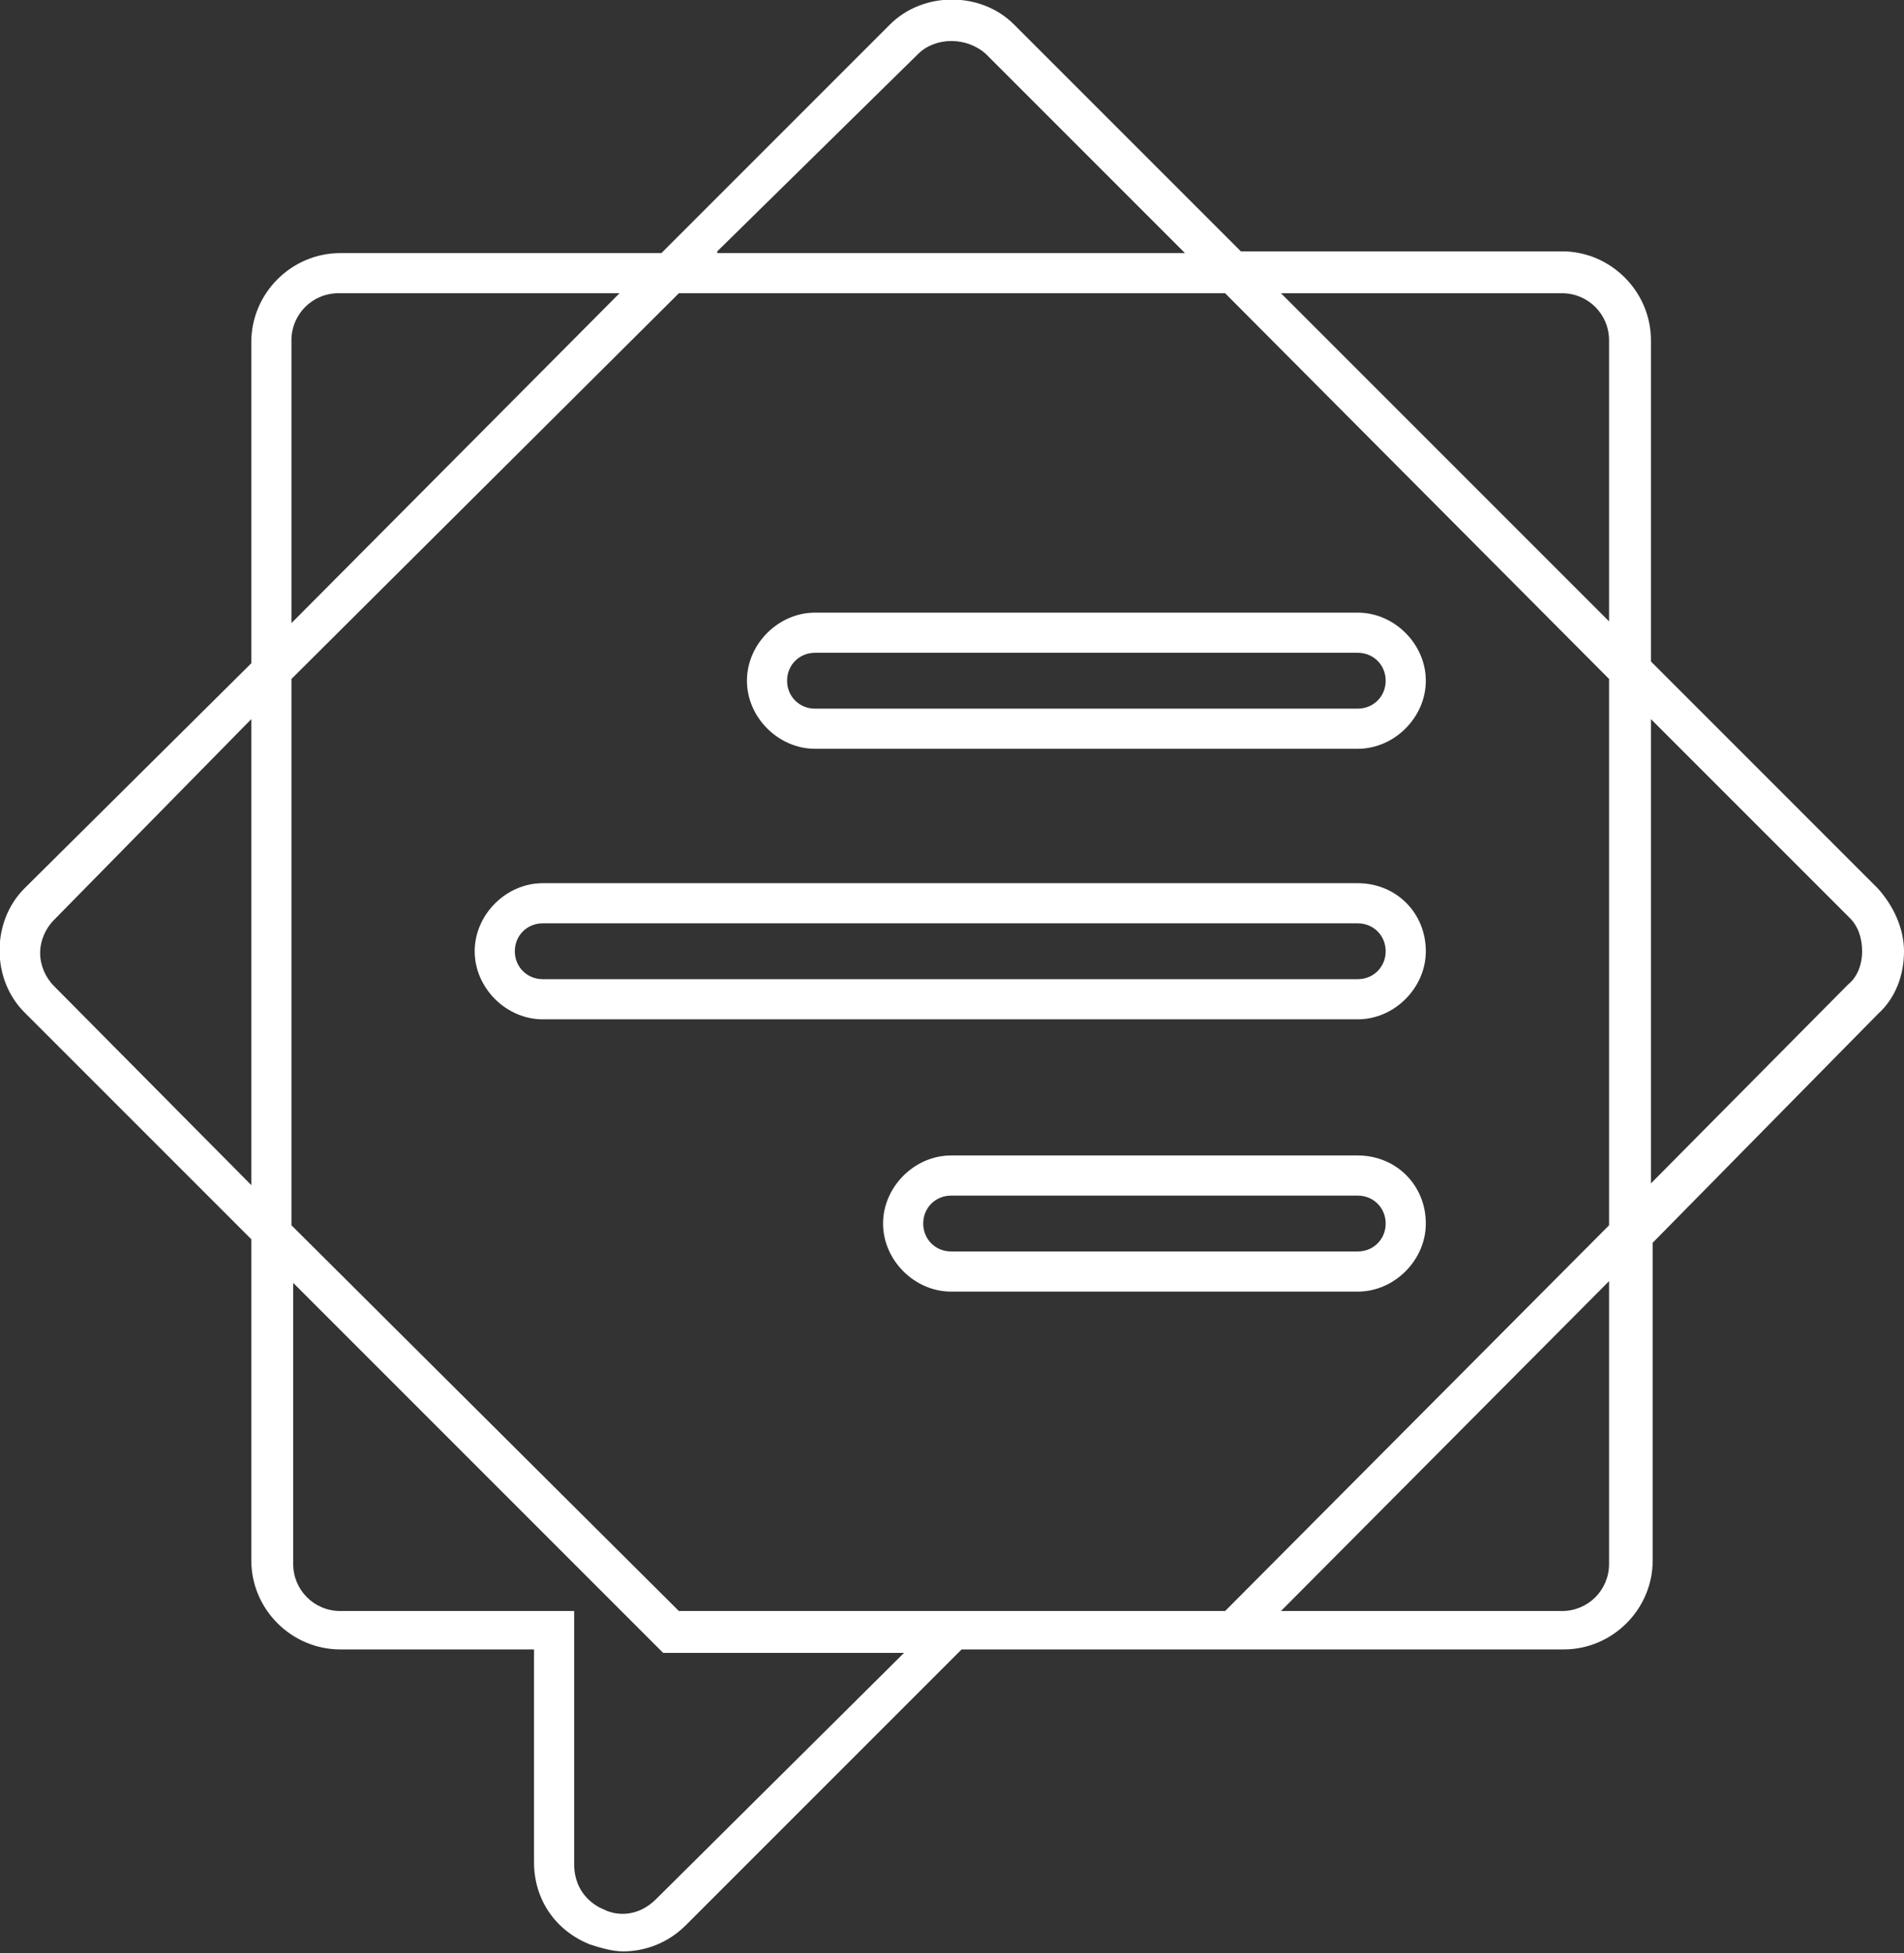
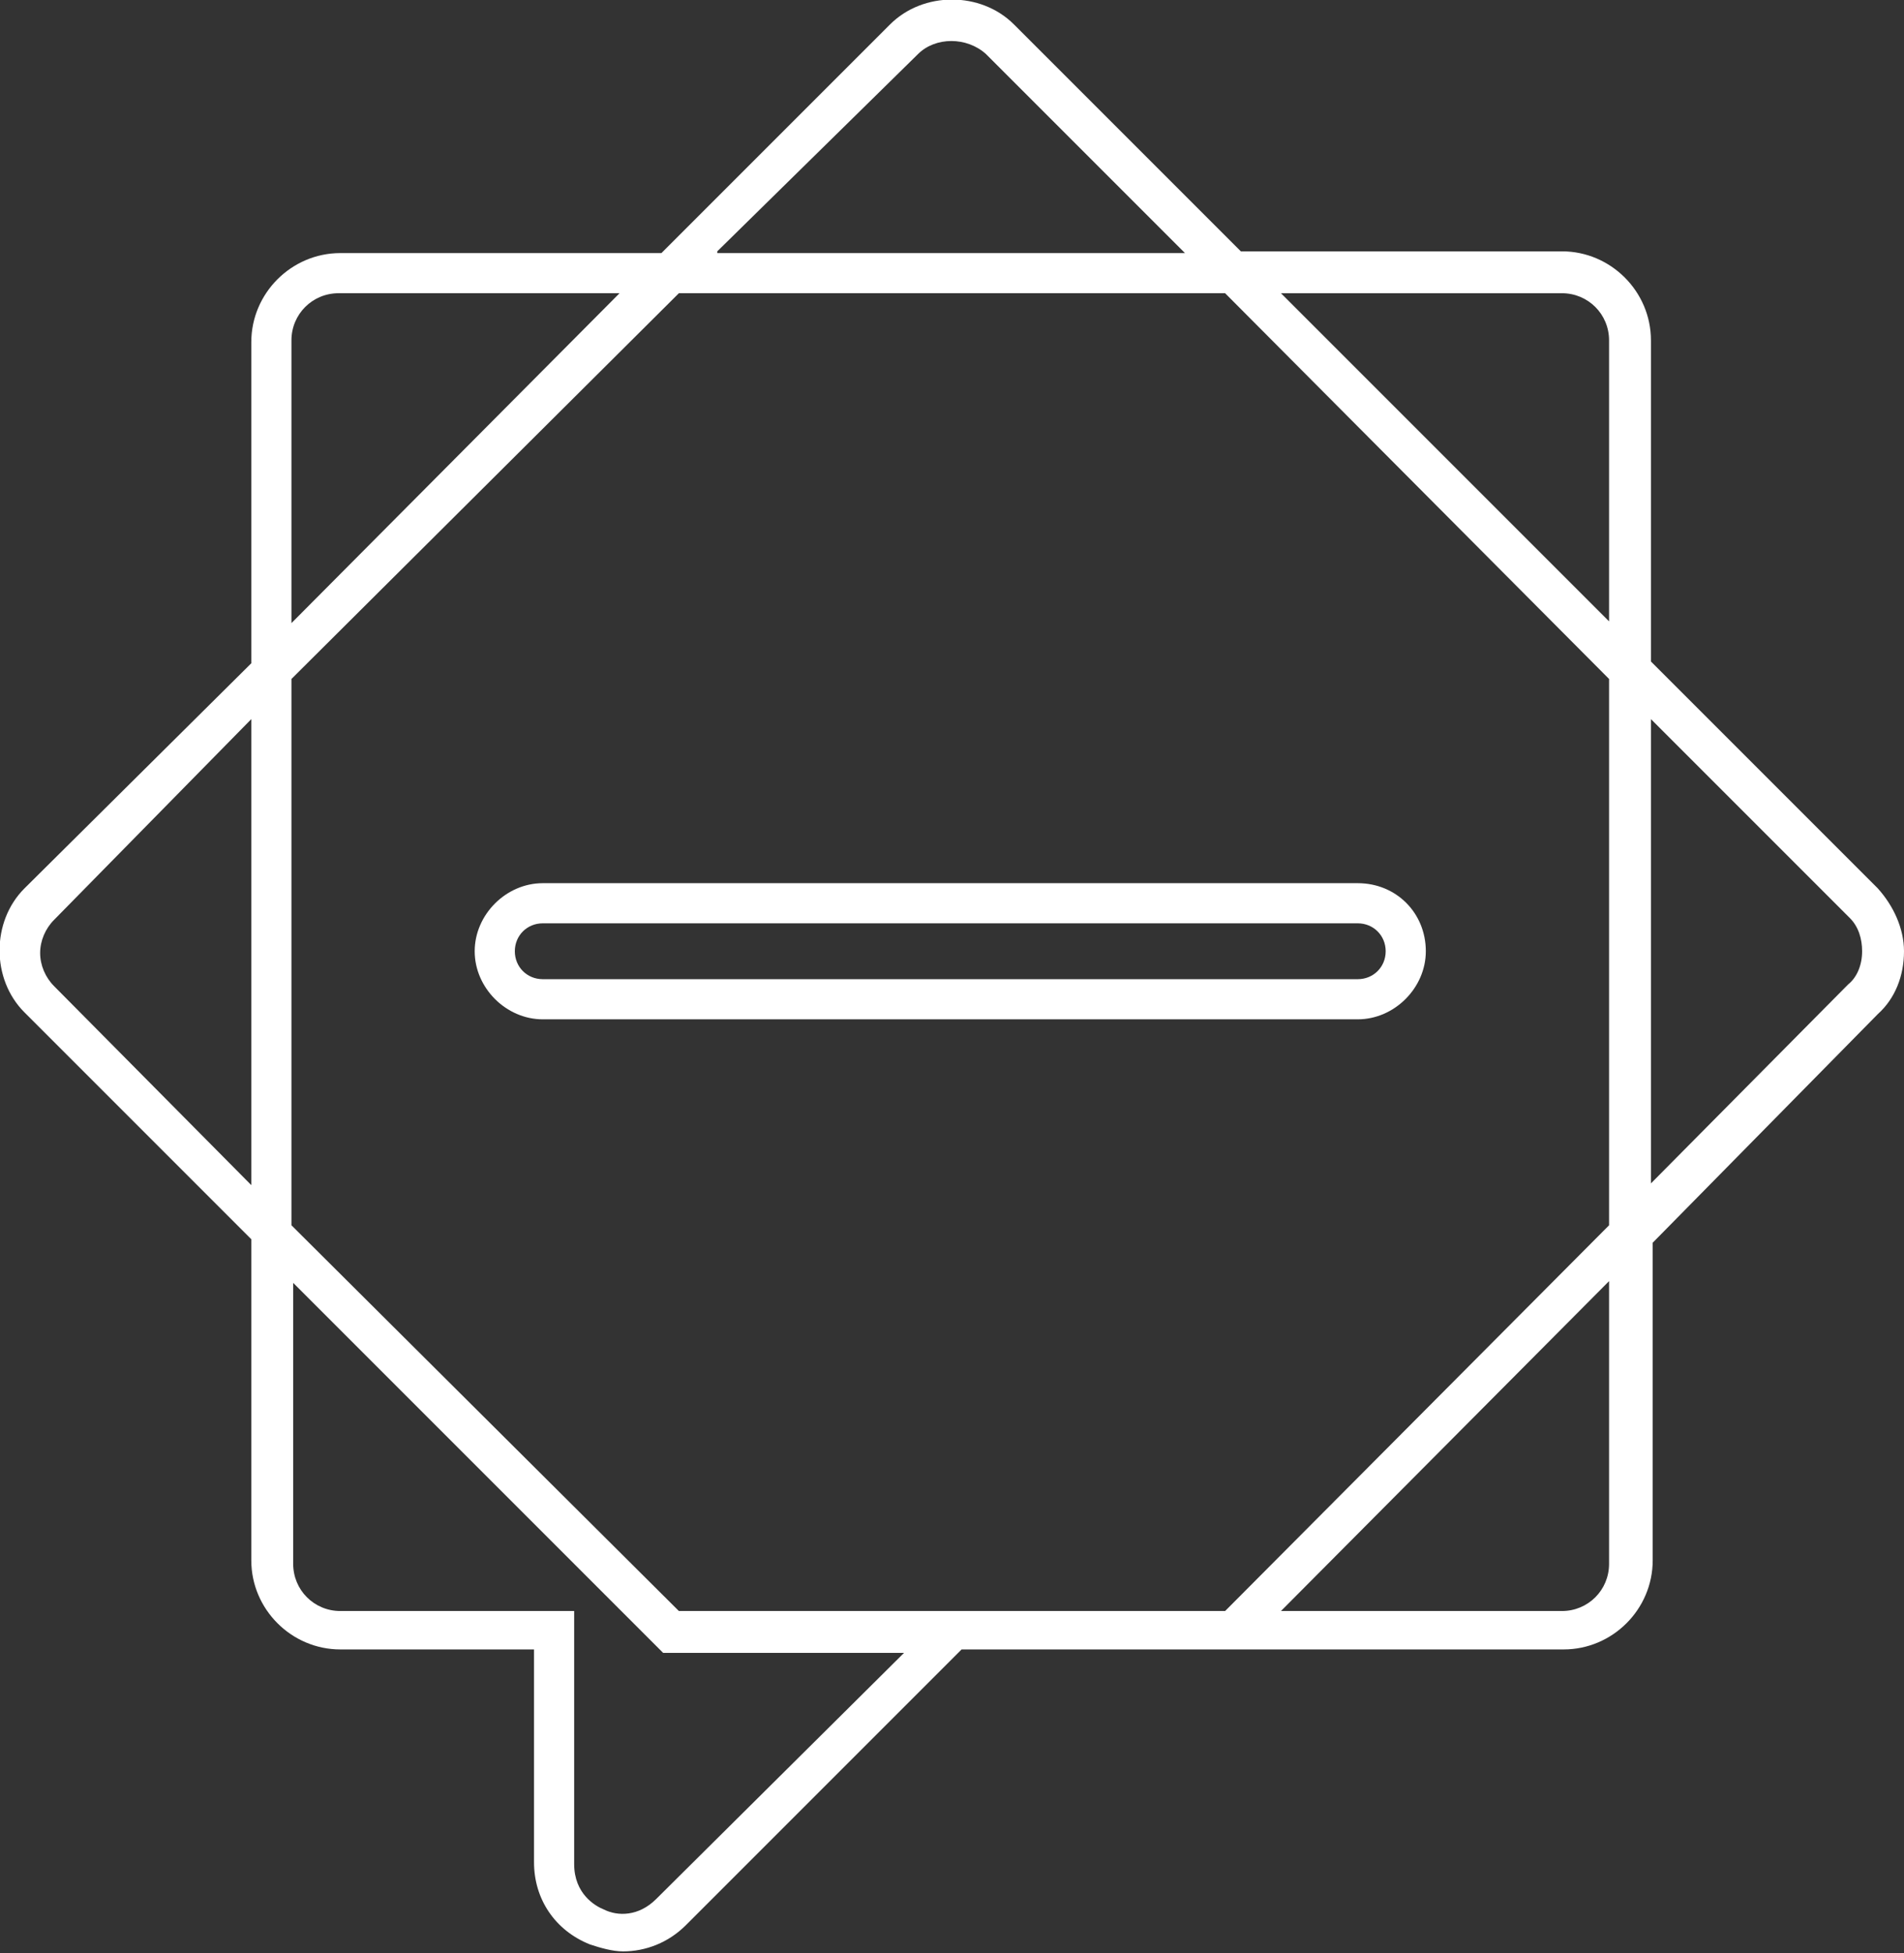
<svg xmlns="http://www.w3.org/2000/svg" version="1.1" id="Layer_1" x="0px" y="0px" viewBox="0 0 109.1 111.9" style="enable-background:new 0 0 109.1 111.9;" xml:space="preserve">
  <rect x="0" y="0" width="109.1" height="111.9" fill="#333333" stroke="none" />
  <style type="text/css">
	.st0{fill:#FFFFFF;}
</style>
  <g>
    <path class="st0" d="M107.6,50.9l-13-13V19.5c0-2.8-2.3-5.1-5.1-5.1H71.1l-13-13c-1.9-1.9-5.2-1.9-7.1,0L37.9,14.5H19.5   c-2.8,0-5.1,2.3-5.1,5.1v18.4l-13,12.9c-1.9,1.9-1.9,5.2,0,7.1l13,13v18.4c0,2.8,2.3,5.1,5.1,5.1h11.1v12.2c0,2.1,1.2,3.9,3.2,4.7   c0.6,0.2,1.3,0.4,1.9,0.4c1.3,0,2.6-0.5,3.6-1.5l15.8-15.8h34.5c2.8,0,5.1-2.3,5.1-5.1V71.2l12.9-13.1c1-0.9,1.5-2.2,1.5-3.6   C109.1,53.2,108.5,51.9,107.6,50.9z M106.7,54.5c0,0.8-0.3,1.5-0.8,1.9L94.6,67.8V41.2l11.4,11.4C106.5,53.1,106.7,53.8,106.7,54.5   z M16.7,35.7V19.5c0-1.5,1.2-2.7,2.7-2.7h16.1L16.7,35.7z M41.1,14.4L52.6,3.1l0,0c1-1,2.8-1,3.9,0l11.4,11.4H41.1z M92.2,38.9   v31.3L70.2,92.3H38.9L16.7,70.2V38.9l22.2-22.1h31.3L92.2,38.9z M19.5,92.3c-1.5,0-2.7-1.2-2.7-2.7V73.5l21.1,21.1l0.1,0.1h13.8   l-14.2,14.1l0,0c-1,1-2.2,1-3,0.6c-0.5-0.2-1.7-0.9-1.7-2.6V92.3H19.5z M92.2,73.4v16.2c0,1.5-1.2,2.7-2.7,2.7H73.4L92.2,73.4z    M92.2,19.5v16.1L73.4,16.8h16.1C91,16.8,92.2,18,92.2,19.5z M14.4,41.2v26.7L3.1,56.5l0,0c-0.5-0.5-0.8-1.2-0.8-1.9   s0.3-1.4,0.8-1.9L14.4,41.2z" />
-     <path class="st0" d="M42.8,39c0,2.1,1.8,3.9,3.9,3.9h31.1c2.1,0,3.9-1.8,3.9-3.9s-1.8-3.9-3.9-3.9H46.7   C44.6,35.1,42.8,36.9,42.8,39z M46.7,37.4h31.1c0.9,0,1.6,0.7,1.6,1.6s-0.7,1.6-1.6,1.6H46.7c-0.9,0-1.6-0.7-1.6-1.6   S45.8,37.4,46.7,37.4z" />
    <path class="st0" d="M77.8,50.6H31.1c-2.1,0-3.9,1.8-3.9,3.9c0,2.1,1.8,3.9,3.9,3.9h46.7c2.1,0,3.9-1.8,3.9-3.9   C81.7,52.3,80,50.6,77.8,50.6z M79.4,54.5c0,0.9-0.7,1.6-1.6,1.6H31.1c-0.9,0-1.6-0.7-1.6-1.6s0.7-1.6,1.6-1.6h46.7   C78.7,52.9,79.4,53.6,79.4,54.5z" />
-     <path class="st0" d="M77.8,66.2H54.5c-2.1,0-3.9,1.8-3.9,3.9s1.8,3.9,3.9,3.9h23.3c2.1,0,3.9-1.8,3.9-3.9   C81.7,67.9,80,66.2,77.8,66.2z M79.4,70.1c0,0.9-0.7,1.6-1.6,1.6H54.5c-0.9,0-1.6-0.7-1.6-1.6s0.7-1.6,1.6-1.6h23.3   C78.7,68.5,79.4,69.2,79.4,70.1z" />
  </g>
</svg>